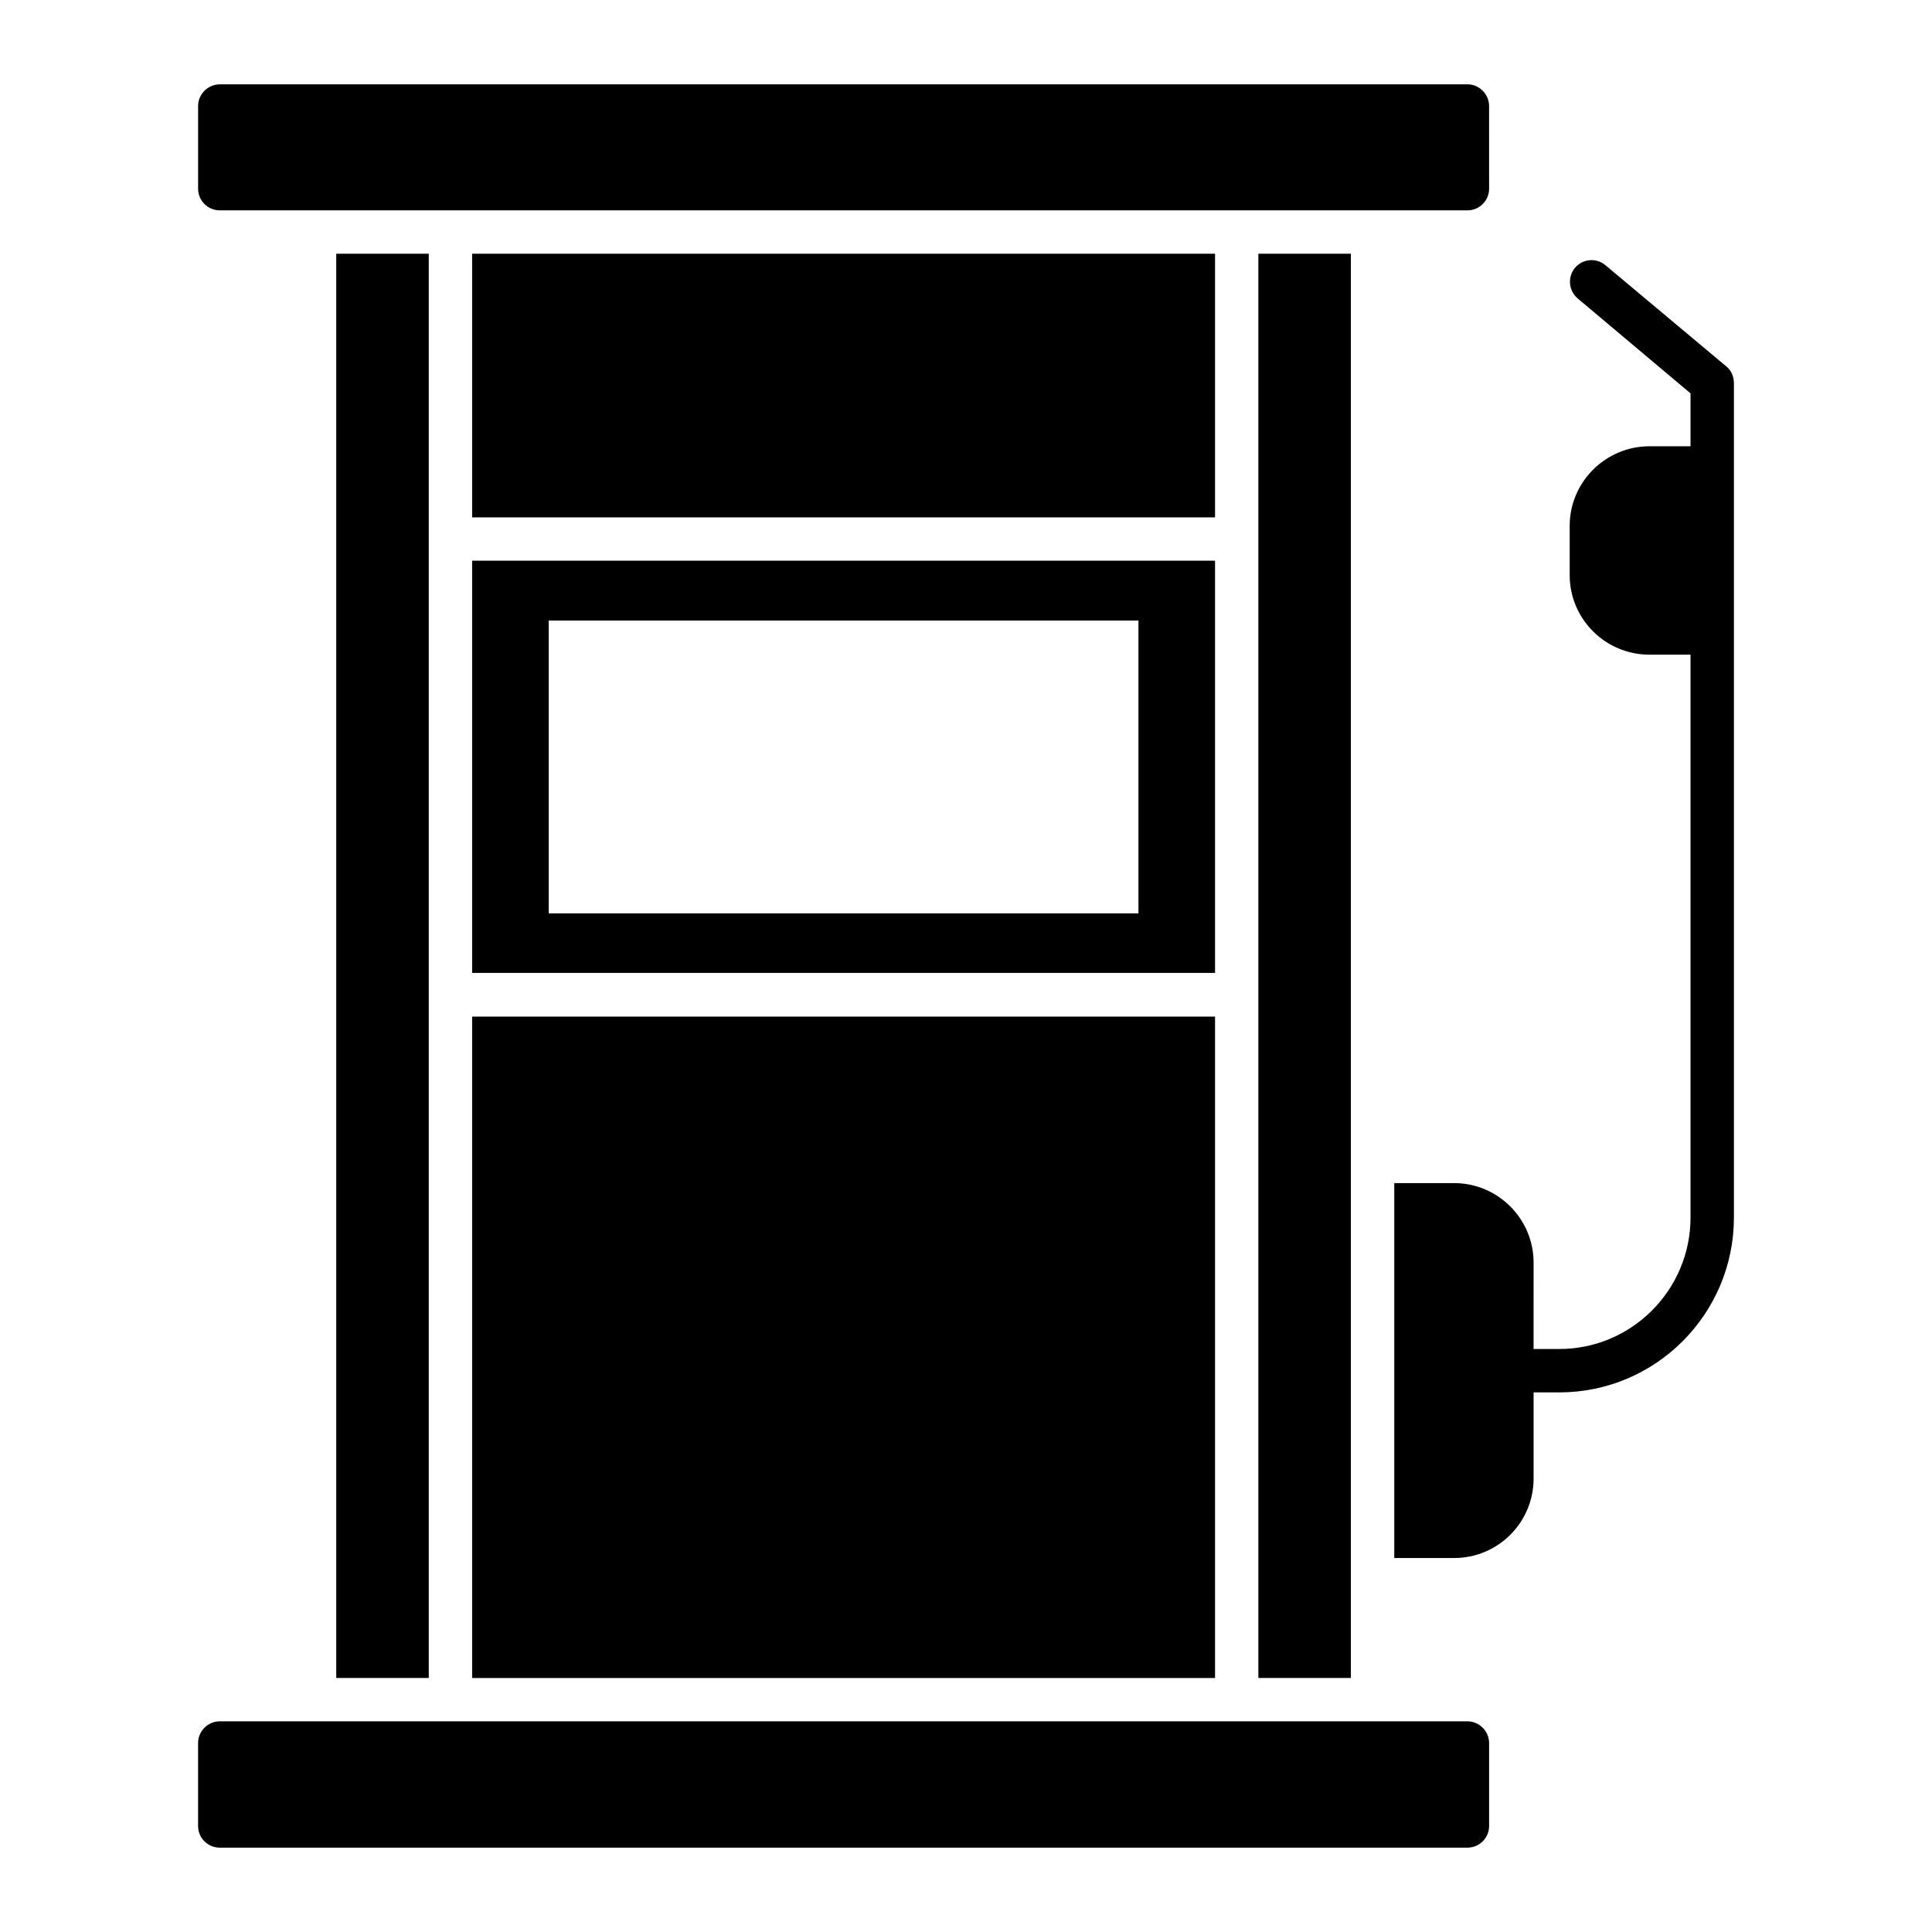
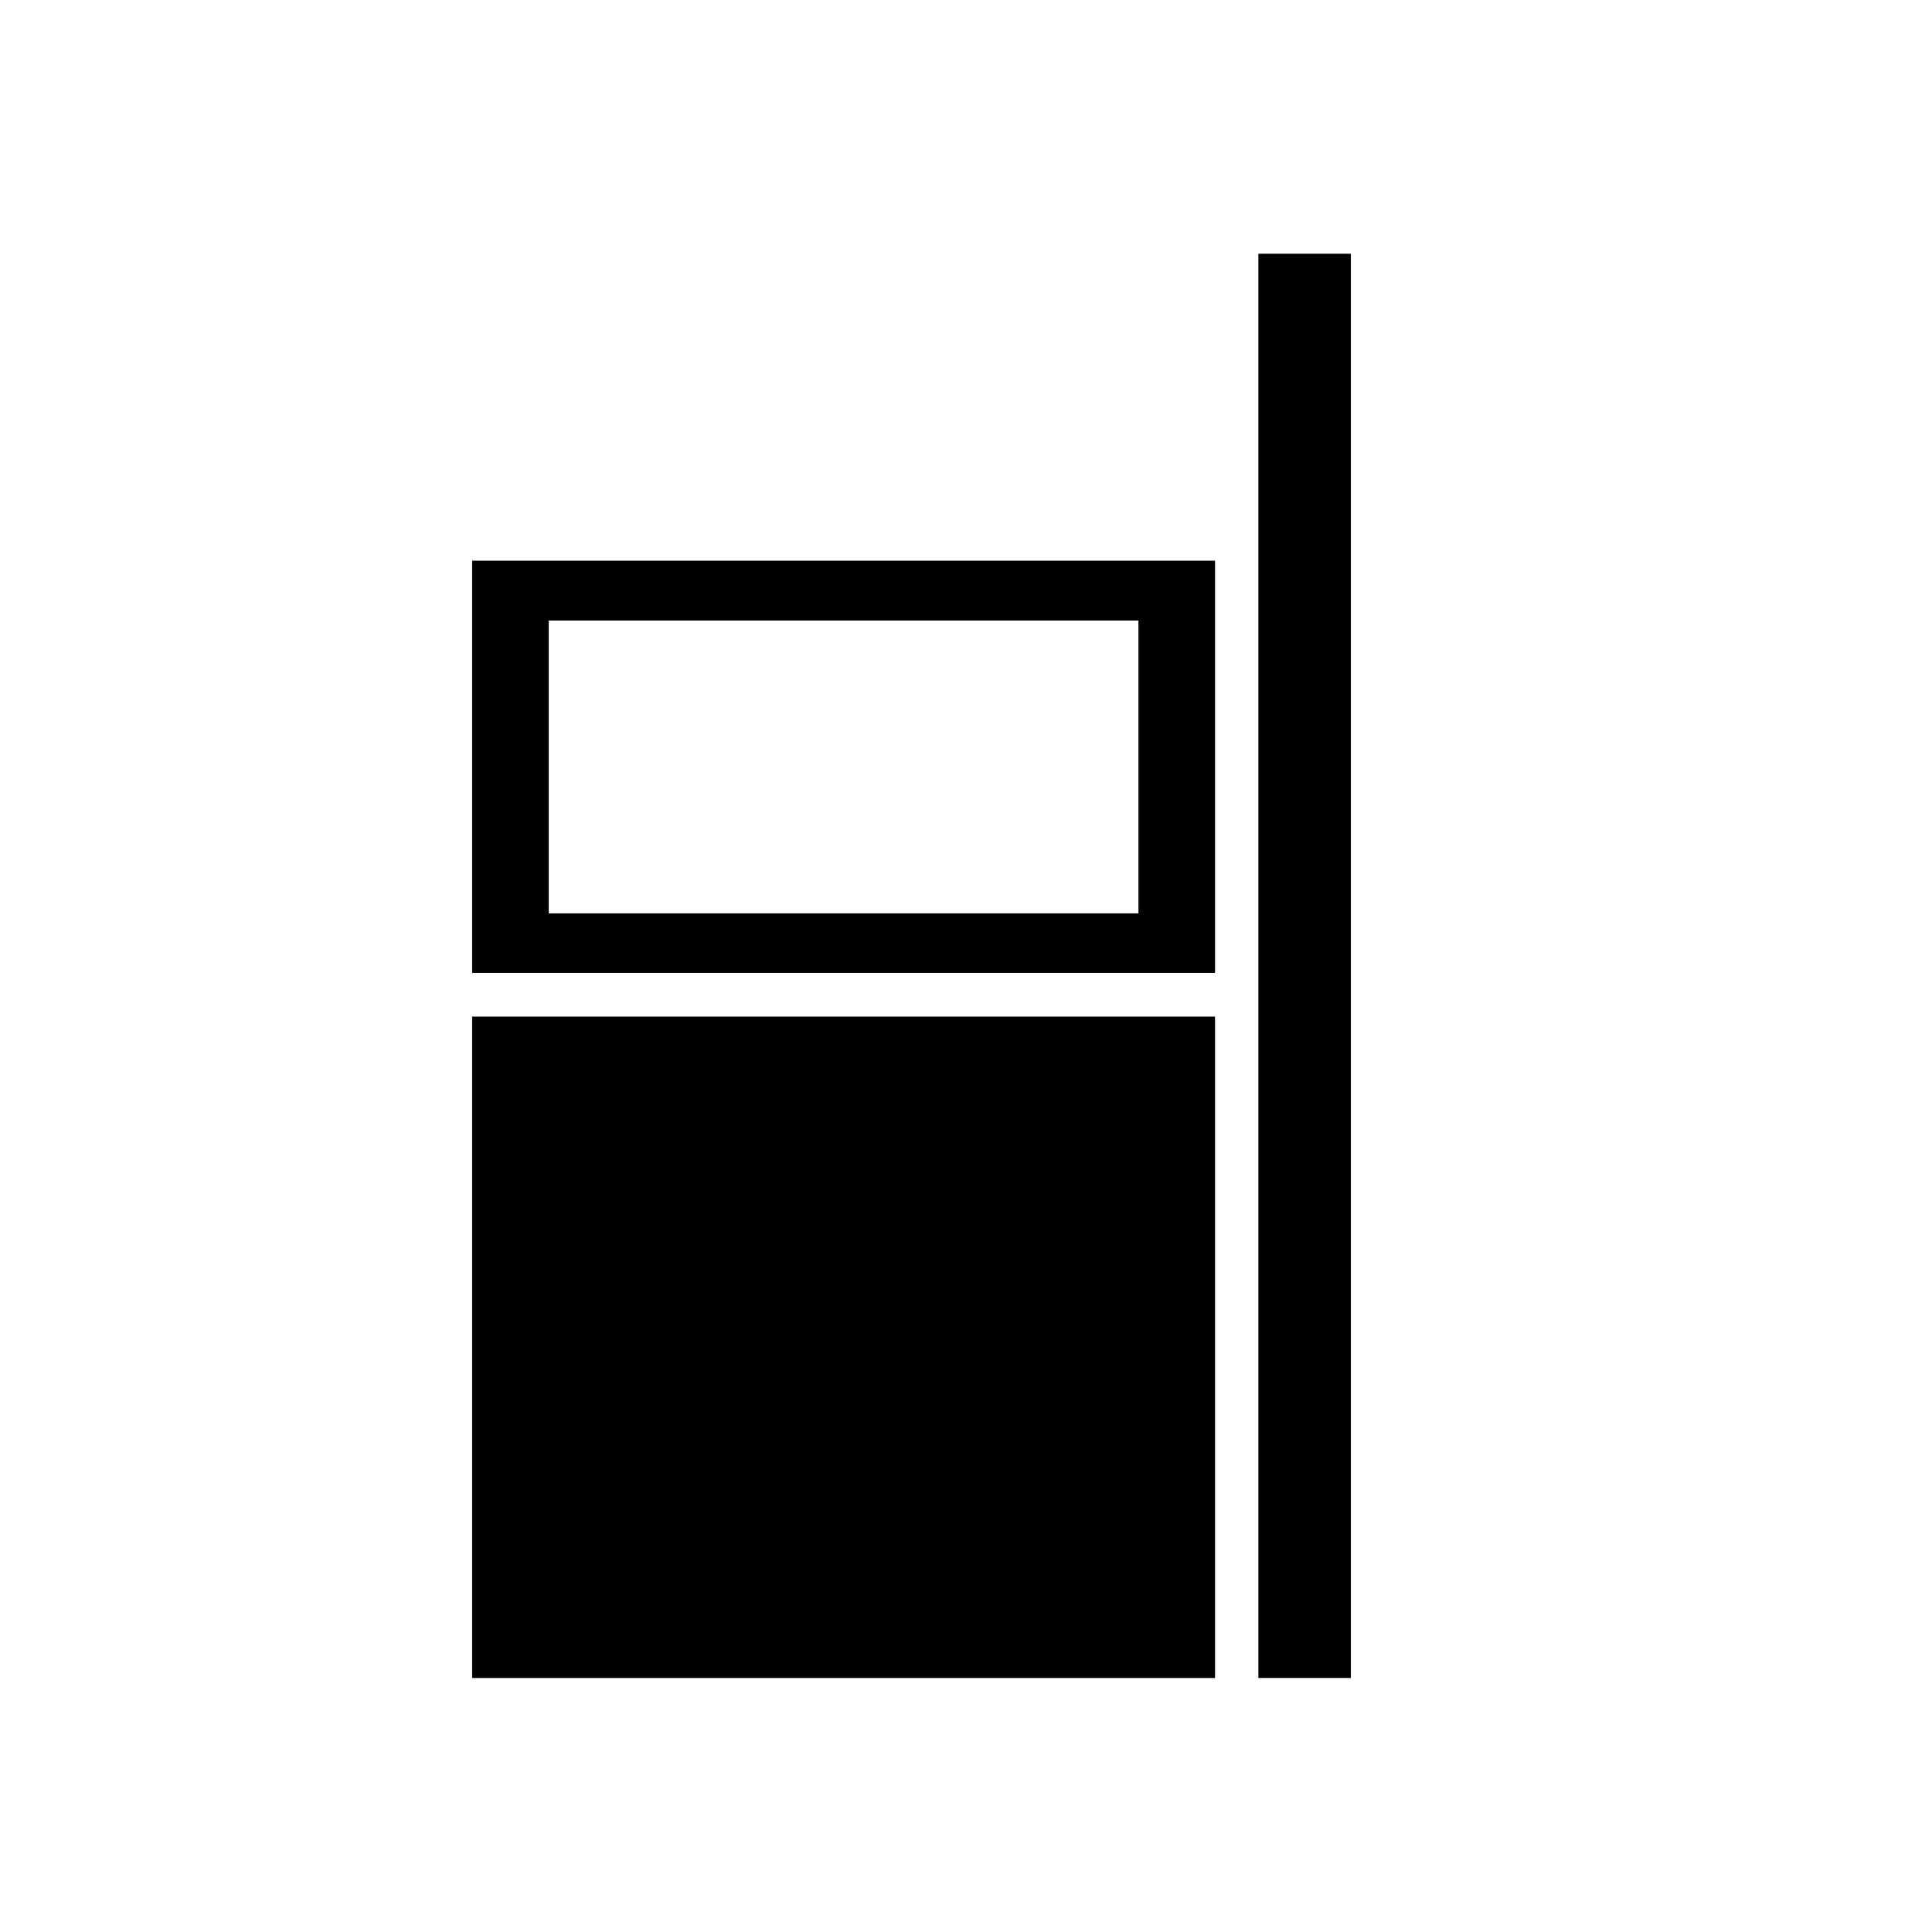
<svg xmlns="http://www.w3.org/2000/svg" fill="#000000" width="800px" height="800px" version="1.1" viewBox="144 144 512 512">
  <g>
    <path d="m477.48 211.24h24.516v377.44h-24.516z" />
-     <path d="m202.24 199.75h330.64c3.141 0 5.746-2.527 5.746-5.746l-0.004-21.91c0-3.141-2.606-5.746-5.746-5.746h-330.63c-3.141 0-5.746 2.606-5.746 5.746v21.91c0 3.215 2.606 5.746 5.746 5.746z" />
    <path d="m466 292.59h-196.88v109.24h196.88zm-20.301 93.461h-156.28v-77.602h156.28z" />
-     <path d="m532.88 600.17h-330.64c-3.141 0-5.746 2.606-5.746 5.746v21.984c0 3.219 2.606 5.746 5.746 5.746h330.64c3.141 0 5.746-2.527 5.746-5.746v-21.984c-0.004-3.141-2.606-5.746-5.746-5.746z" />
    <path d="m269.12 413.41h196.88v175.28h-196.88z" />
-     <path d="m233.11 211.24h24.516v377.44h-24.516z" />
-     <path d="m269.12 211.24h196.88v69.867h-196.88z" />
-     <path d="m601.51 241.12-32.023-26.812c-2.453-2.07-6.051-1.762-8.121 0.688-1.992 2.453-1.684 6.051 0.766 8.121l29.875 25.129v14.02h-10.879c-11.645 0-21.145 9.5-21.145 21.066v13.098c0 11.645 9.5 21.066 21.145 21.066h10.879v149.15c0 19.227-15.629 34.855-34.781 34.855h-6.816l0.008-22.902c0-11.566-9.422-21.066-21.066-21.066h-15.859v99.359h15.859c11.645 0 21.066-9.422 21.066-21.066v-22.828h6.816c25.512 0 46.27-20.762 46.27-46.348v-154.82-0.078-43.742-0.078-22.367c0-1.762-0.688-3.371-1.992-4.441z" />
  </g>
</svg>